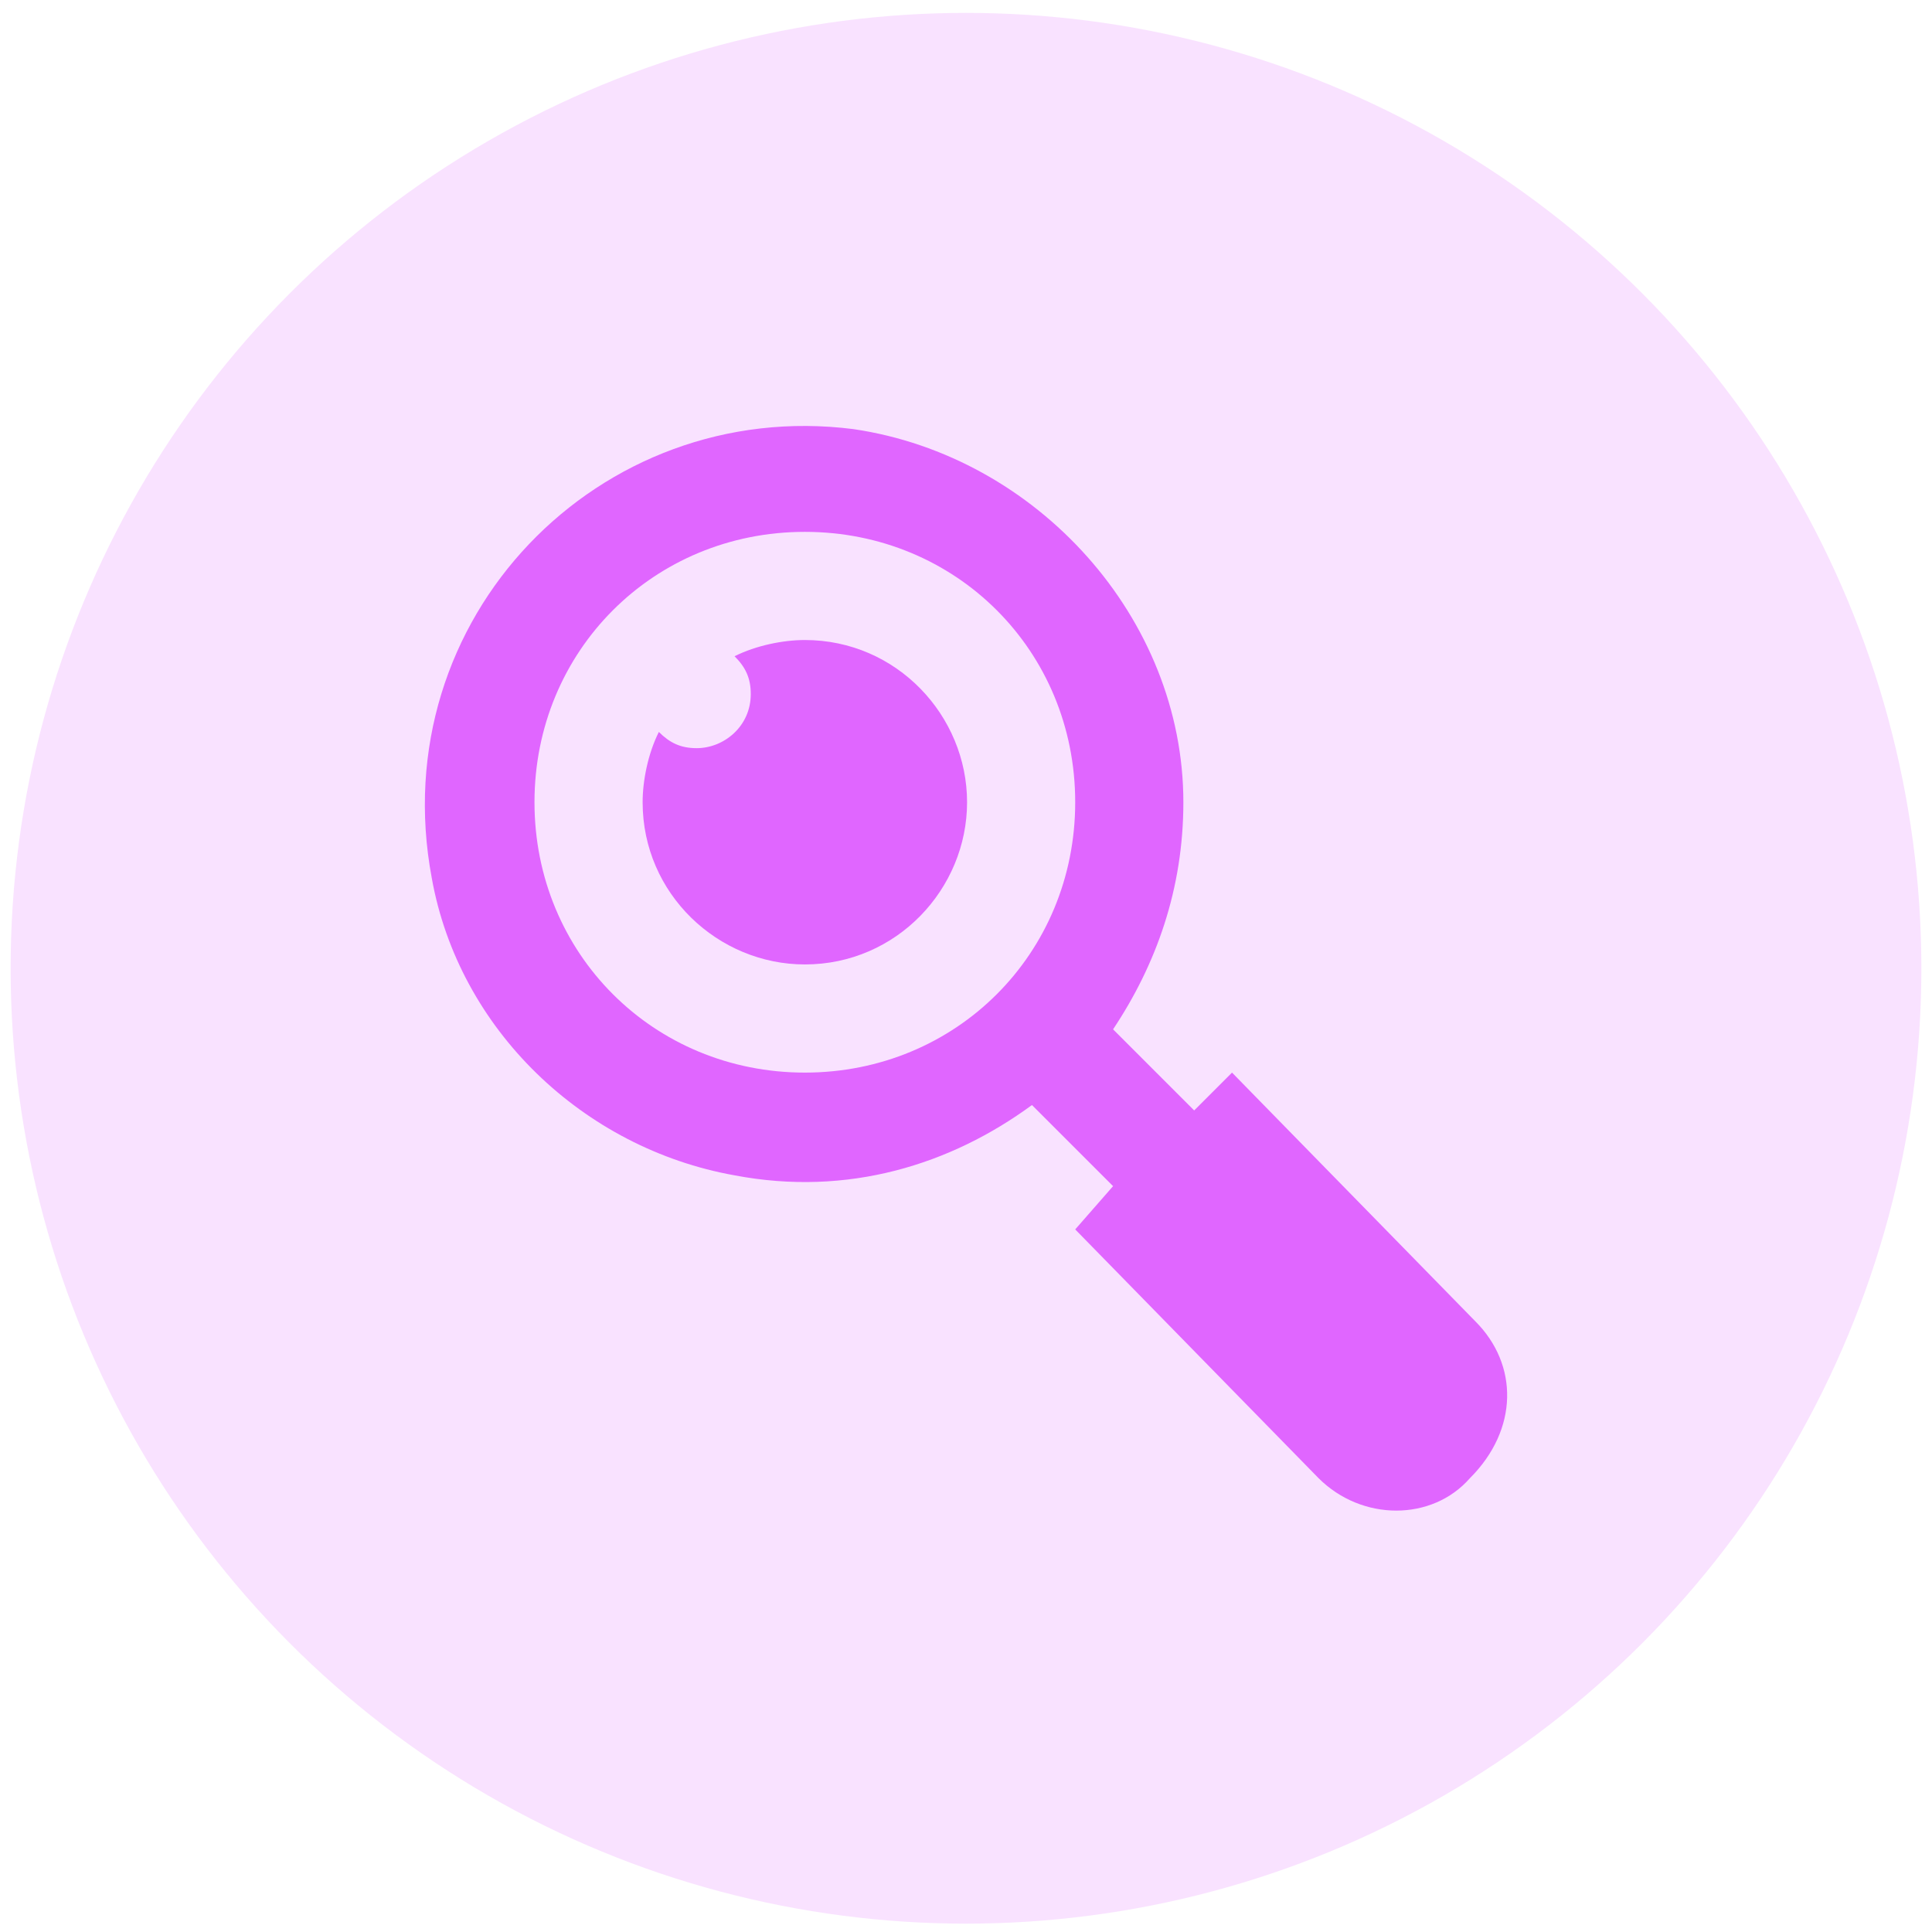
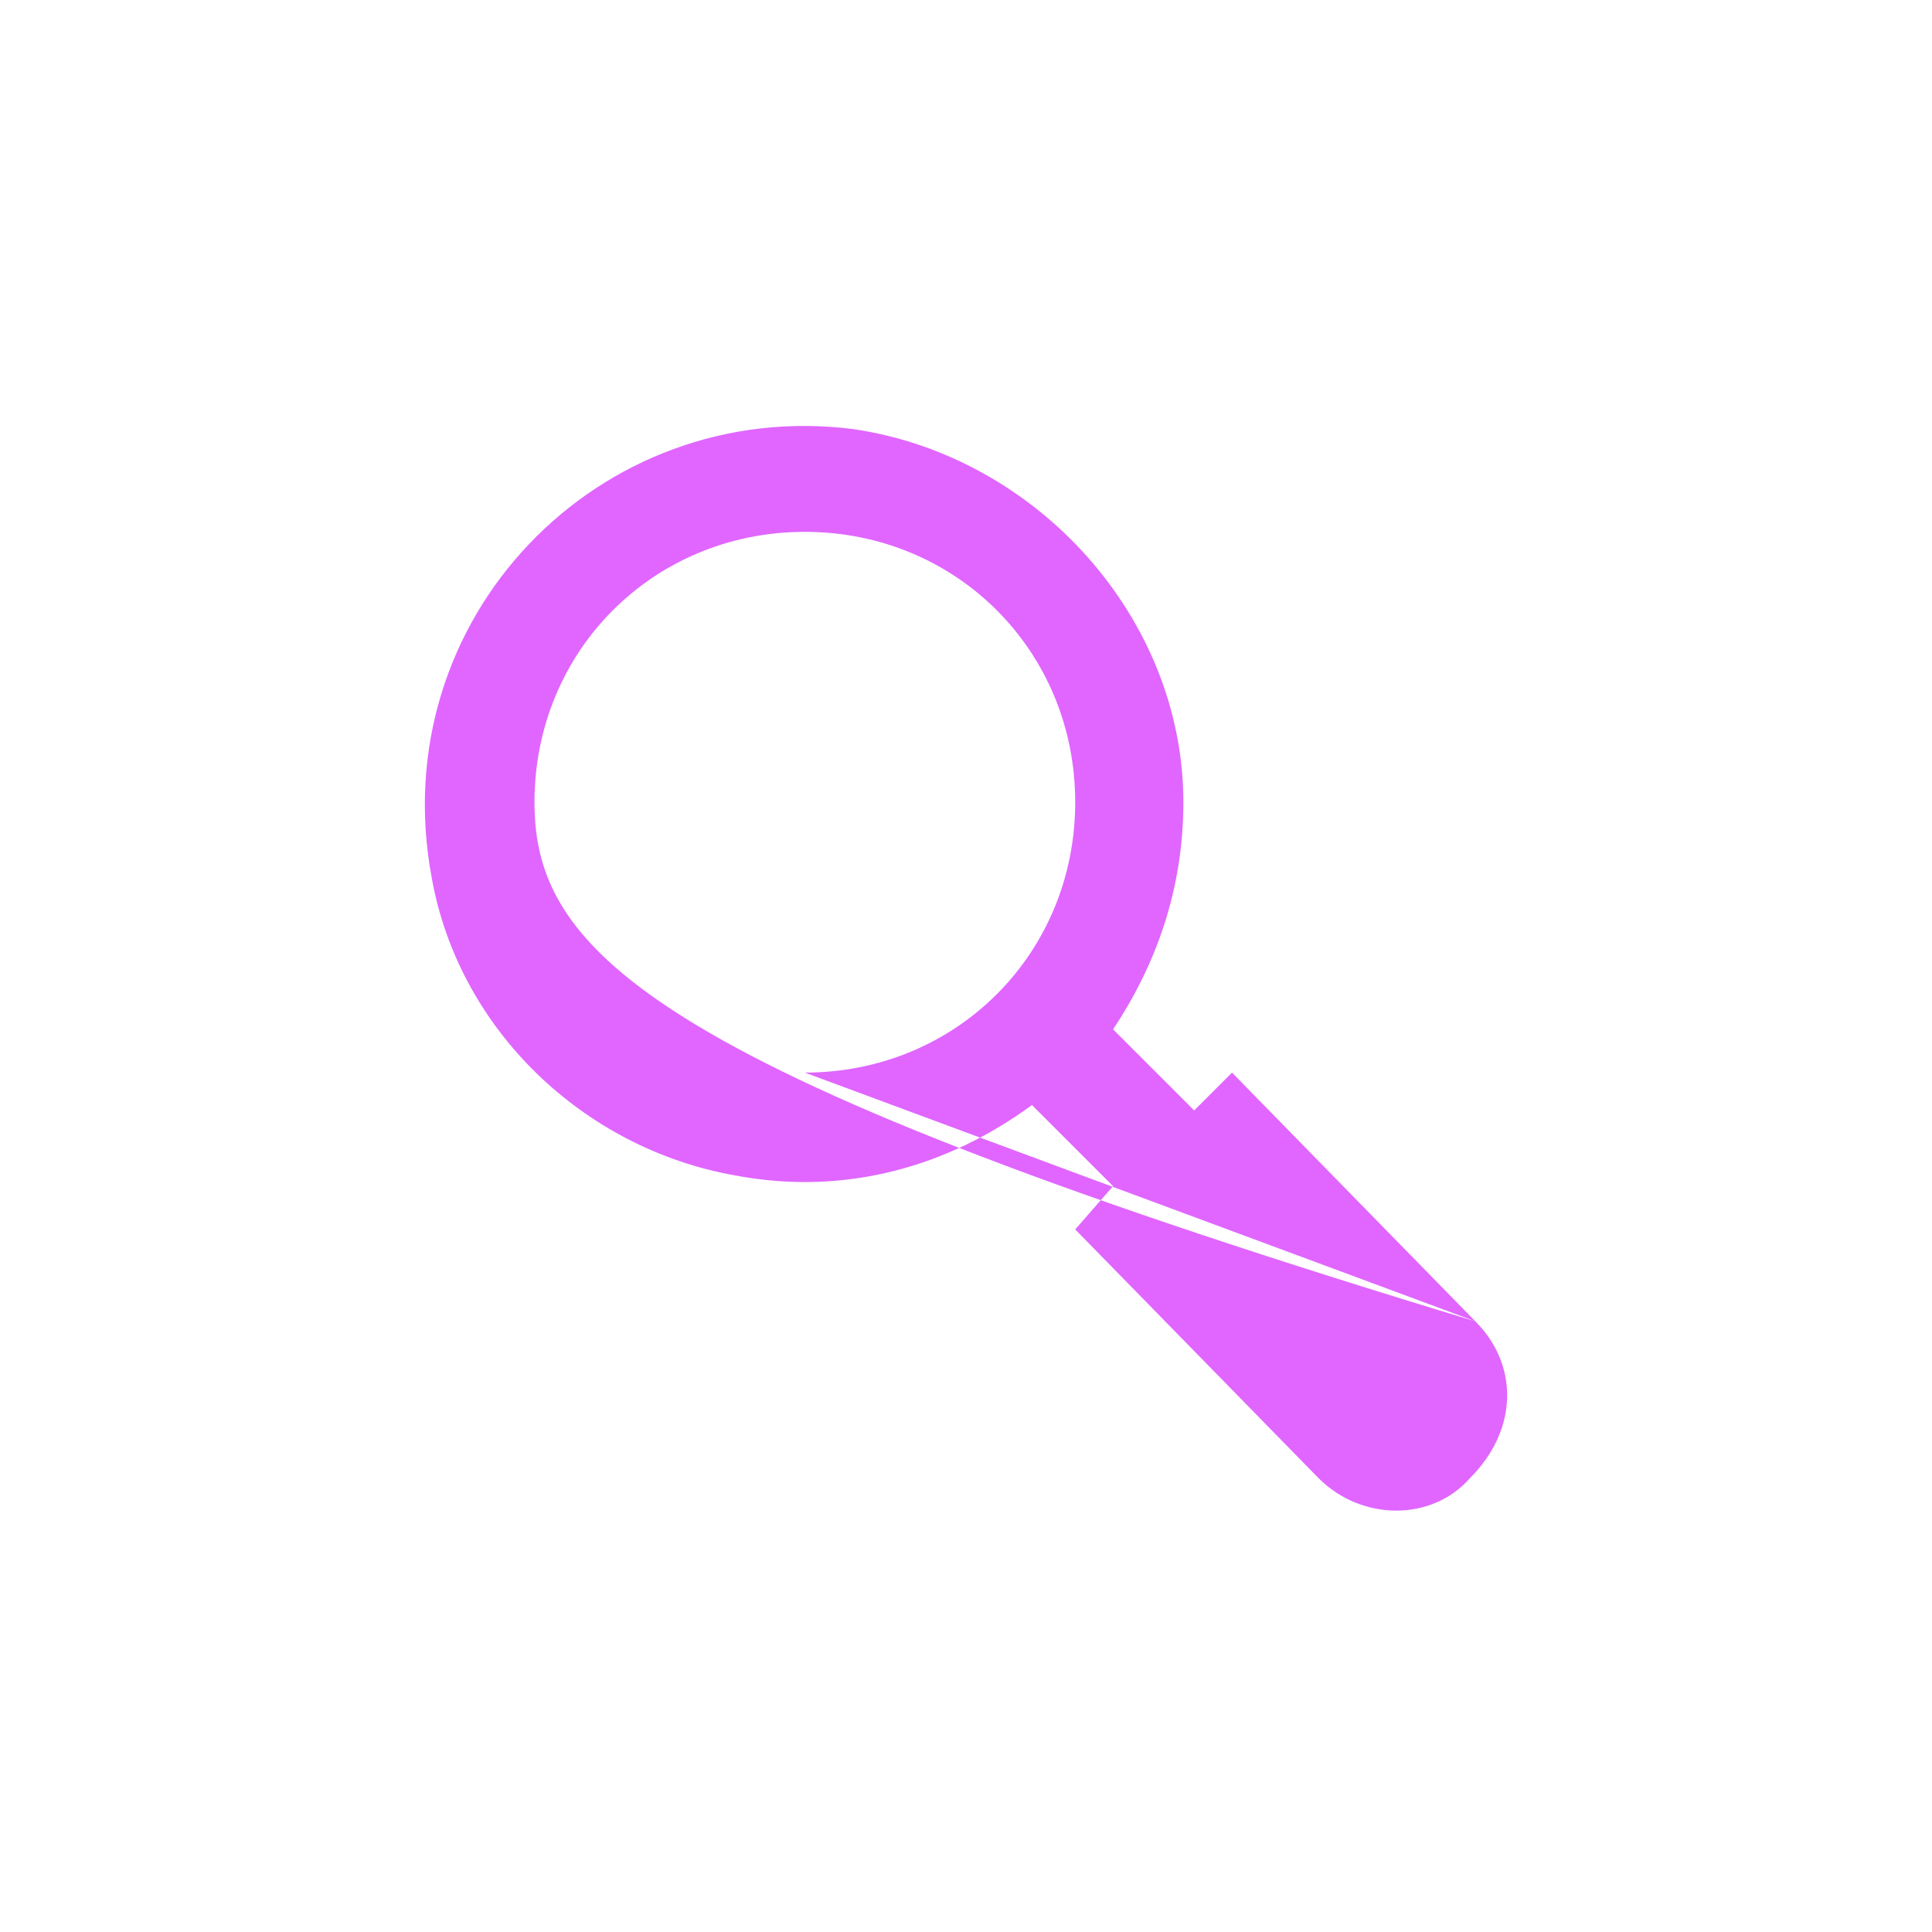
<svg xmlns="http://www.w3.org/2000/svg" width="114" height="114" viewBox="0 0 114 114" fill="none">
-   <circle cx="57" cy="57.134" r="56.373" fill="#F9E2FF" />
  <g clip-path="url(#clip0_58_422)">
-     <path d="M47.491 37.765C46.215 37.765 44.619 38.084 43.343 38.722C43.981 39.36 44.3 39.998 44.3 40.955C44.3 42.87 42.705 44.146 41.11 44.146C40.153 44.146 39.514 43.827 38.876 43.189C38.238 44.465 37.919 46.06 37.919 47.337C37.919 52.761 42.386 56.908 47.491 56.908C52.915 56.908 57.063 52.441 57.063 47.337C57.063 42.231 52.915 37.765 47.491 37.765Z" fill="#E066FF" />
-     <path d="M87.055 77.967L72.697 63.29L70.464 65.523L65.678 60.737C68.23 56.909 69.826 52.442 69.826 47.337C69.826 36.488 61.211 26.916 50.363 25.321C35.367 23.407 22.604 36.488 25.476 51.804C27.071 60.737 34.409 67.757 43.343 69.352C50.044 70.628 56.106 68.714 60.892 65.204L65.678 69.99L63.444 72.543L77.802 87.22C80.355 89.773 84.503 89.773 86.736 87.22C89.608 84.348 89.608 80.519 87.055 77.967ZM47.491 63.29C38.557 63.29 31.538 56.27 31.538 47.337C31.538 38.403 38.557 31.383 47.491 31.383C56.425 31.383 63.444 38.403 63.444 47.337C63.444 56.271 56.425 63.29 47.491 63.29Z" fill="#E066FF" />
+     <path d="M87.055 77.967L72.697 63.29L70.464 65.523L65.678 60.737C68.23 56.909 69.826 52.442 69.826 47.337C69.826 36.488 61.211 26.916 50.363 25.321C35.367 23.407 22.604 36.488 25.476 51.804C27.071 60.737 34.409 67.757 43.343 69.352C50.044 70.628 56.106 68.714 60.892 65.204L65.678 69.99L63.444 72.543L77.802 87.22C80.355 89.773 84.503 89.773 86.736 87.22C89.608 84.348 89.608 80.519 87.055 77.967ZC38.557 63.29 31.538 56.27 31.538 47.337C31.538 38.403 38.557 31.383 47.491 31.383C56.425 31.383 63.444 38.403 63.444 47.337C63.444 56.271 56.425 63.29 47.491 63.29Z" fill="#E066FF" />
  </g>
  <defs>
    <clipPath id="clip0_58_422">
      <rect width="64" height="64" fill="white" transform="translate(25 25.134)" />
    </clipPath>
  </defs>
</svg>